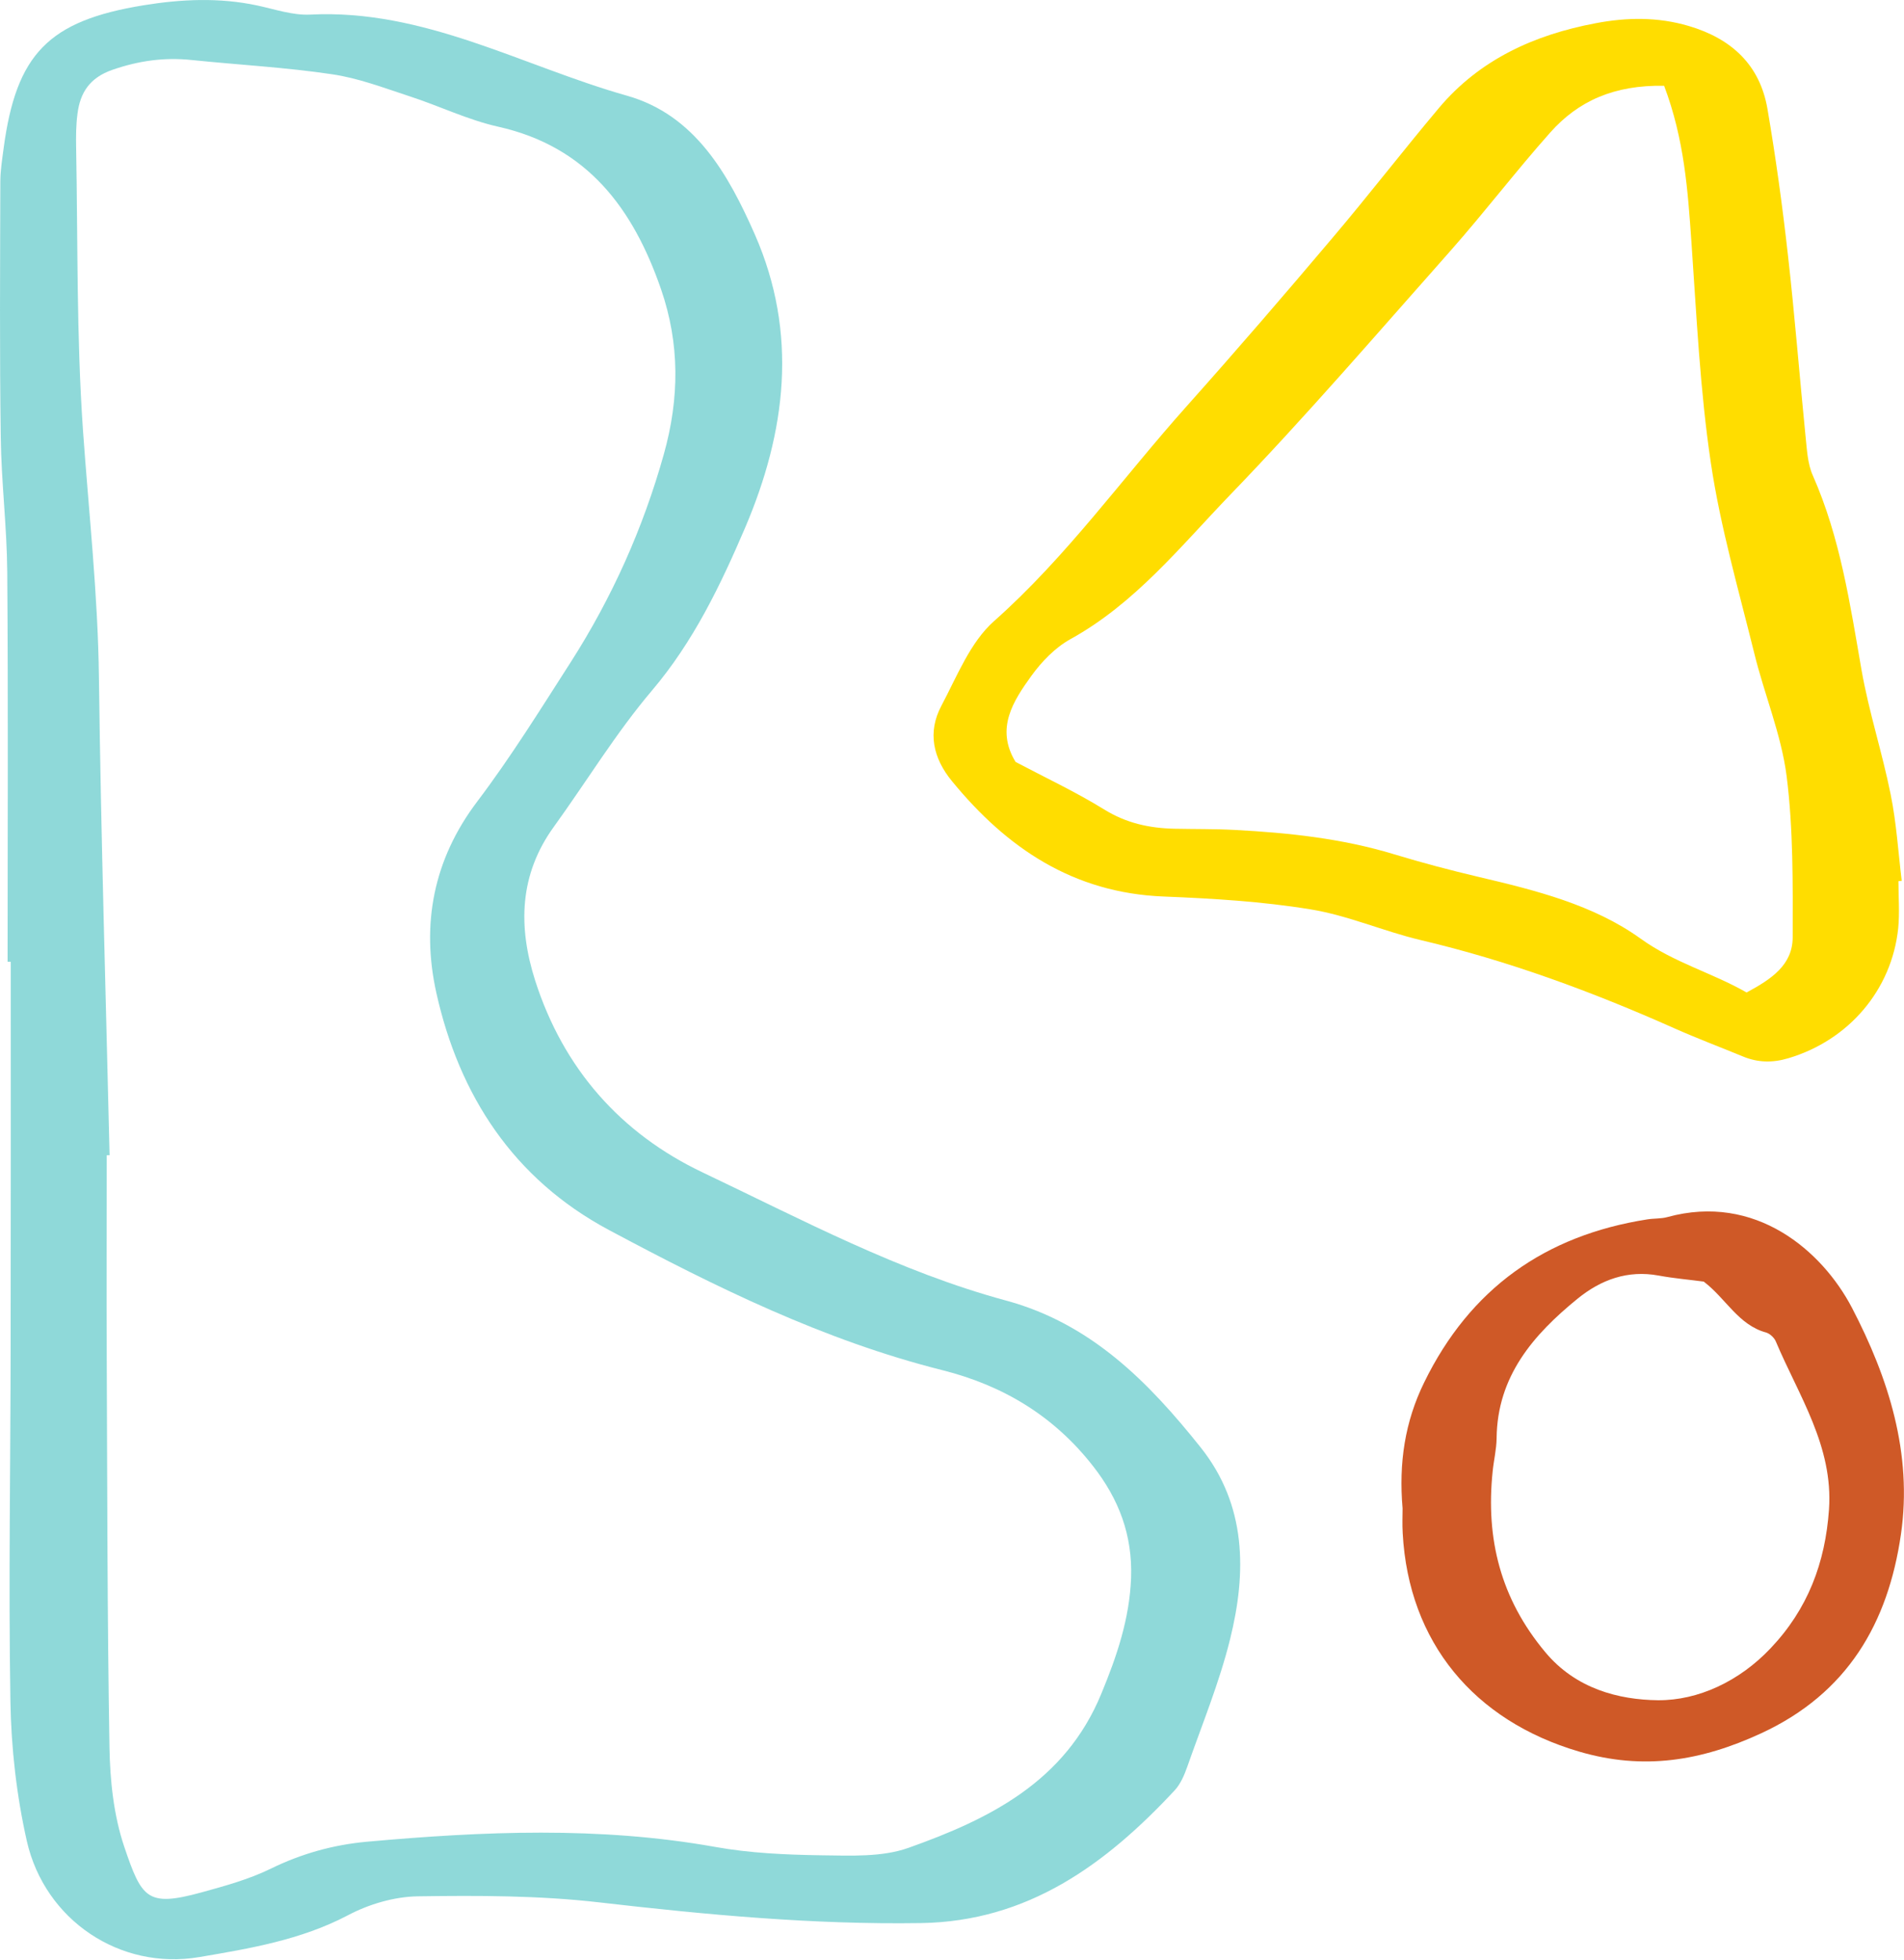
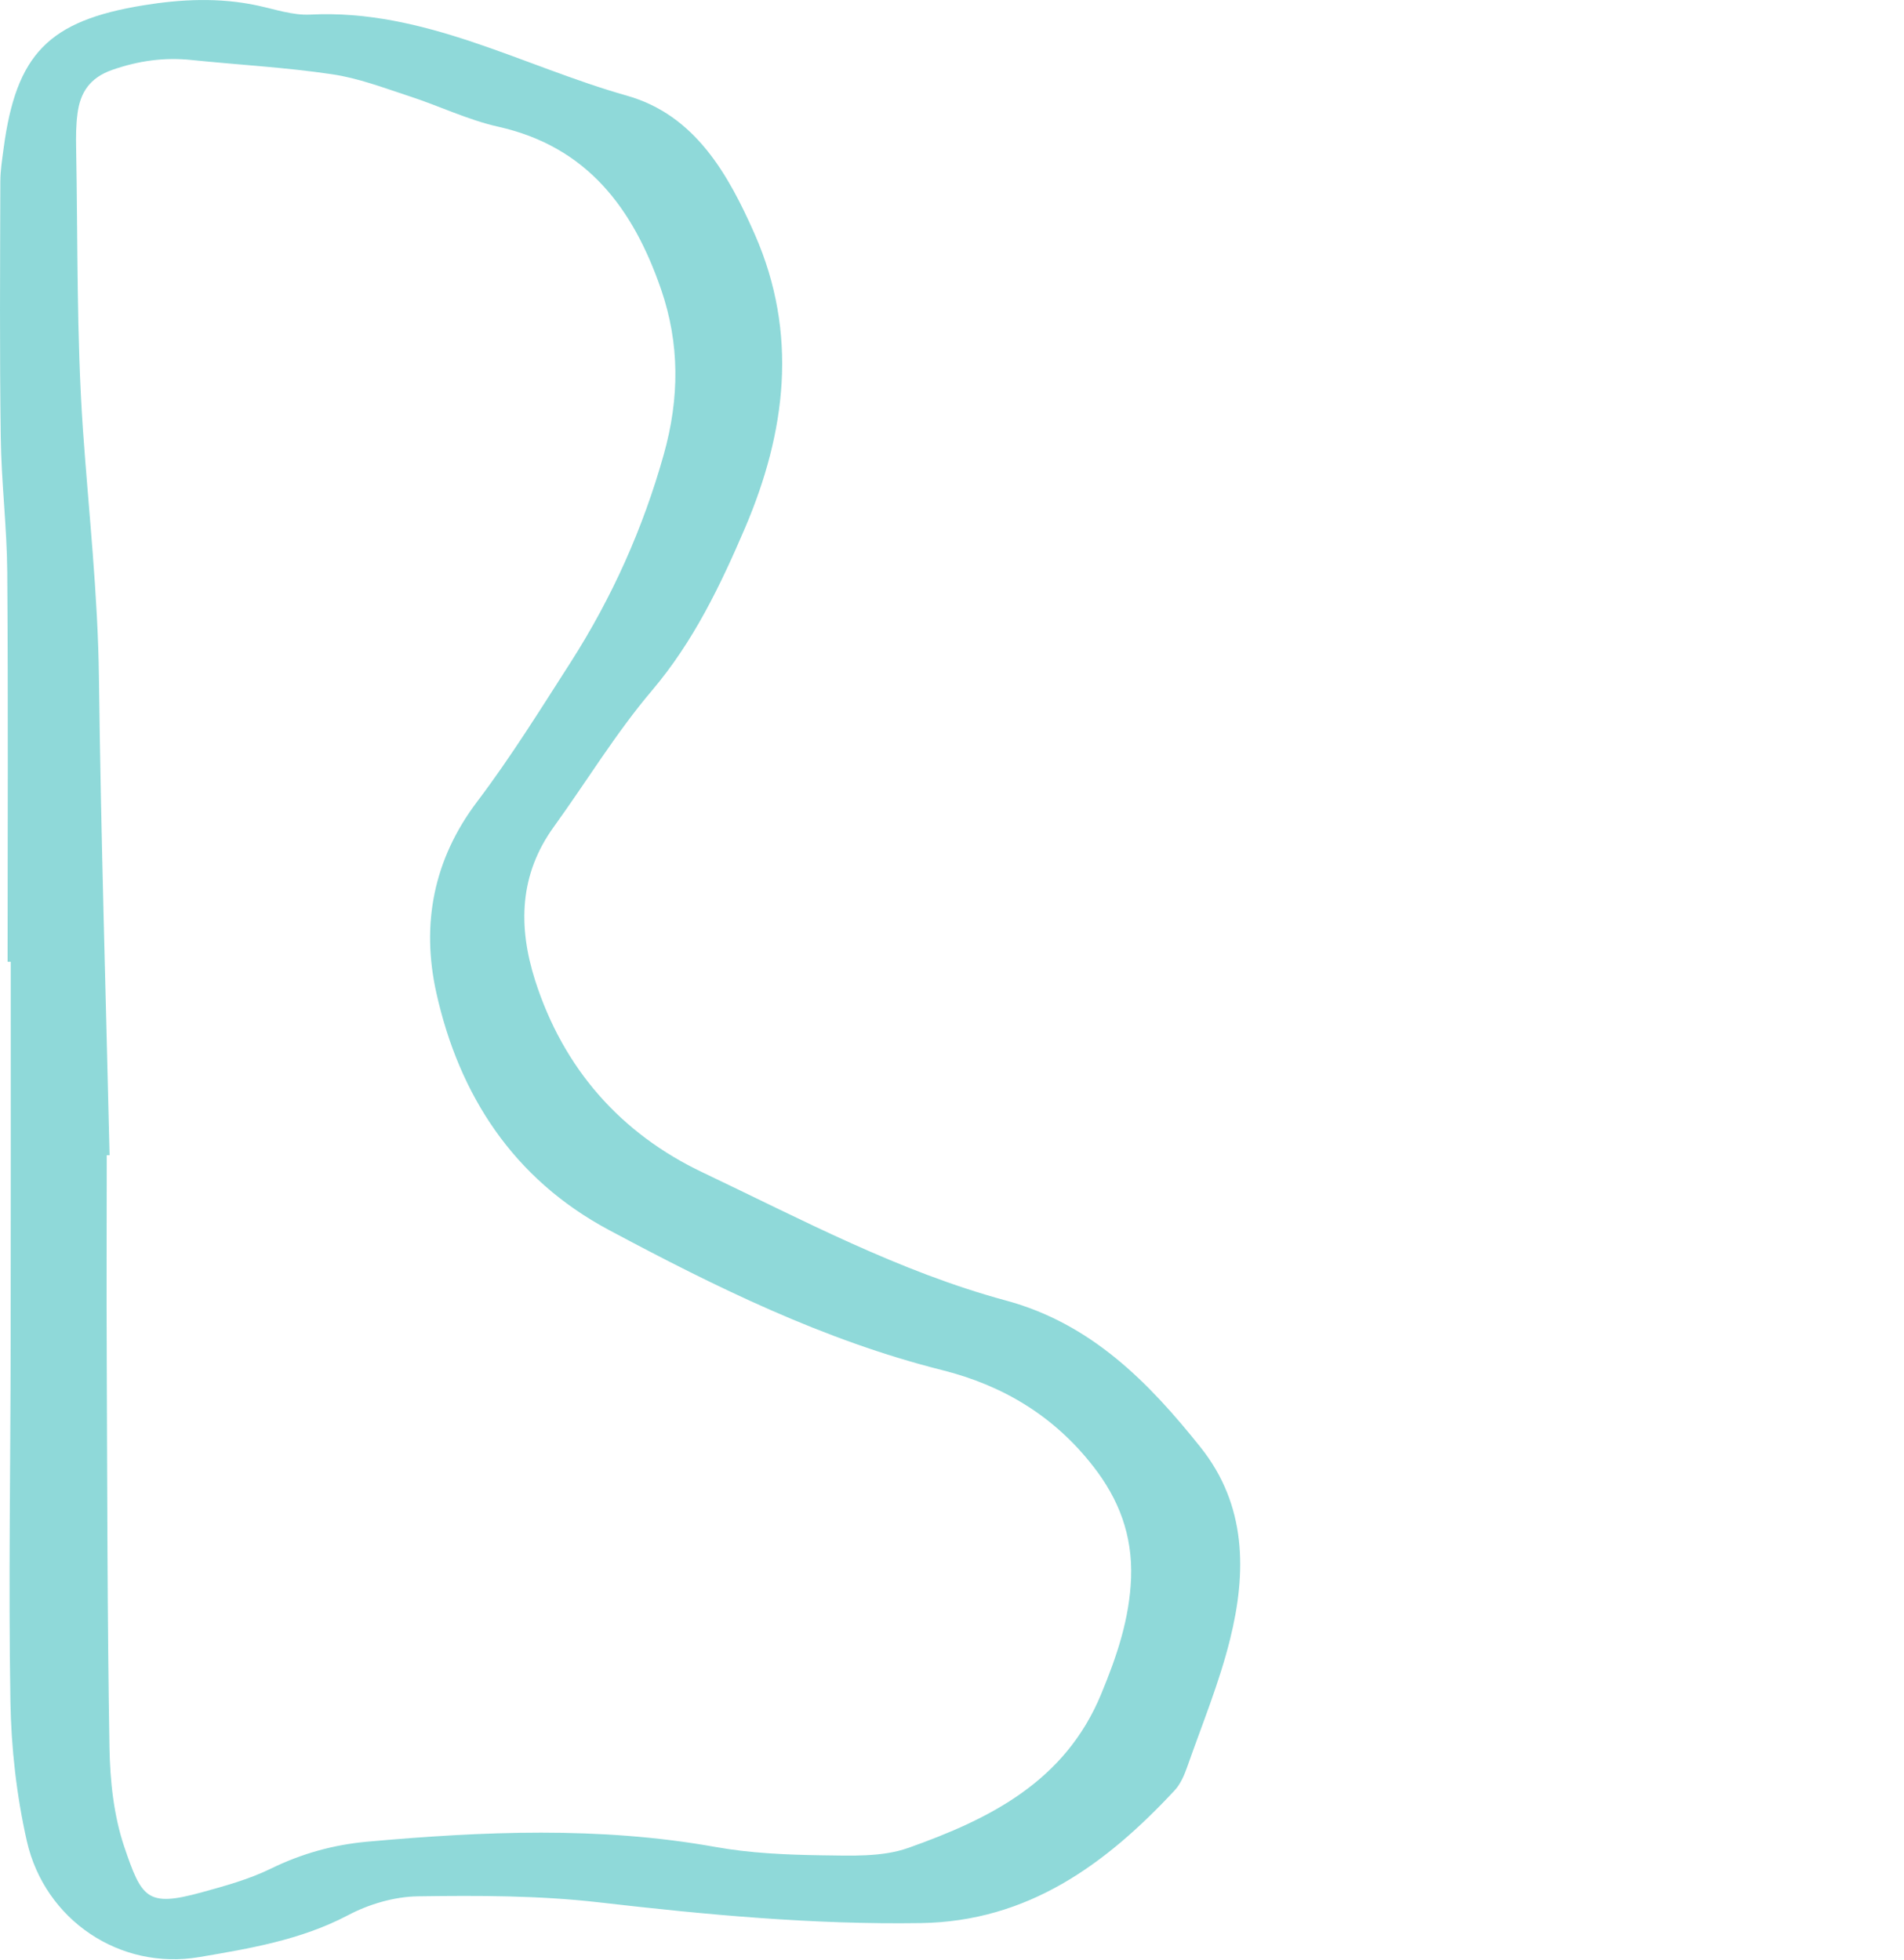
<svg xmlns="http://www.w3.org/2000/svg" fill="#000000" height="69.8" preserveAspectRatio="xMidYMid meet" version="1" viewBox="0.0 0.0 67.8 69.8" width="67.8" zoomAndPan="magnify">
  <defs>
    <clipPath id="a">
      <path d="M 0 0 L 45 0 L 45 69.781 L 0 69.781 Z M 0 0" />
    </clipPath>
    <clipPath id="b">
-       <path d="M 33 0 L 67.801 0 L 67.801 38 L 33 38 Z M 33 0" />
-     </clipPath>
+       </clipPath>
    <clipPath id="c">
-       <path d="M 49 43 L 67.801 43 L 67.801 63 L 49 63 Z M 49 43" />
-     </clipPath>
+       </clipPath>
  </defs>
  <g>
    <g clip-path="url(#a)" id="change1_1">
      <path d="M 3.902 41.145 L 3.801 41.145 C 3.801 43.543 3.789 45.938 3.801 48.332 C 3.82 52.965 3.82 57.598 3.898 62.227 C 3.918 63.414 4.047 64.652 4.422 65.766 C 5.047 67.609 5.234 67.93 7.164 67.402 C 8 67.172 8.855 66.938 9.633 66.559 C 10.73 66.02 11.871 65.703 13.07 65.594 C 17.203 65.223 21.332 65.043 25.453 65.777 C 26.703 66.004 27.996 66.059 29.27 66.078 C 30.301 66.09 31.41 66.148 32.352 65.812 C 35.238 64.785 37.926 63.457 39.215 60.328 C 39.773 58.98 40.223 57.652 40.277 56.191 C 40.328 54.684 39.852 53.402 38.918 52.211 C 37.523 50.426 35.715 49.344 33.562 48.801 C 29.344 47.742 25.477 45.836 21.672 43.801 C 18.285 41.988 16.348 39.012 15.535 35.348 C 15 32.926 15.426 30.621 16.988 28.555 C 18.191 26.965 19.246 25.262 20.324 23.582 C 21.793 21.285 22.895 18.828 23.637 16.184 C 24.199 14.18 24.207 12.238 23.539 10.301 C 22.551 7.441 20.922 5.223 17.738 4.512 C 16.656 4.27 15.637 3.77 14.574 3.426 C 13.668 3.129 12.758 2.781 11.824 2.645 C 10.168 2.398 8.488 2.309 6.82 2.137 C 5.848 2.035 4.934 2.164 4 2.488 C 3.195 2.77 2.852 3.297 2.758 4.062 C 2.707 4.457 2.703 4.859 2.711 5.258 C 2.773 8.605 2.723 11.965 2.953 15.301 C 3.16 18.246 3.488 21.176 3.523 24.141 C 3.594 29.809 3.77 35.477 3.902 41.145 Z M 0.27 34.254 C 0.27 29.621 0.293 24.992 0.258 20.363 C 0.246 18.766 0.047 17.172 0.027 15.578 C -0.016 12.543 0.004 9.508 0.012 6.473 C 0.012 6.074 0.078 5.676 0.129 5.281 C 0.578 1.926 1.723 0.738 5.113 0.188 C 6.457 -0.031 7.809 -0.094 9.16 0.195 C 9.785 0.328 10.422 0.551 11.043 0.52 C 15.109 0.312 18.598 2.355 22.332 3.41 C 24.75 4.098 25.934 6.203 26.883 8.359 C 28.426 11.883 27.992 15.375 26.531 18.801 C 25.652 20.852 24.695 22.848 23.219 24.59 C 21.934 26.105 20.891 27.828 19.723 29.445 C 18.488 31.152 18.445 33 19.055 34.918 C 20.059 38.055 22.098 40.371 25.031 41.762 C 28.555 43.438 32.023 45.293 35.824 46.32 C 38.855 47.141 40.902 49.227 42.758 51.555 C 44.391 53.609 44.395 55.996 43.801 58.387 C 43.418 59.934 42.805 61.418 42.277 62.926 C 42.172 63.223 42.039 63.539 41.828 63.766 C 39.375 66.402 36.602 68.434 32.793 68.492 C 28.953 68.551 25.145 68.195 21.332 67.754 C 19.199 67.508 17.031 67.508 14.883 67.539 C 14.039 67.551 13.129 67.82 12.379 68.219 C 10.711 69.094 8.891 69.398 7.098 69.703 C 4.27 70.184 1.598 68.383 0.957 65.578 C 0.59 63.953 0.398 62.262 0.371 60.594 C 0.301 56.367 0.375 52.137 0.379 47.906 C 0.387 43.355 0.383 38.805 0.383 34.254 L 0.27 34.254" fill="#8fd9d9" />
    </g>
    <g clip-path="url(#b)" id="change2_1">
      <path d="M 59.258 3.055 C 57.48 3.023 56.203 3.594 55.203 4.719 C 53.984 6.09 52.871 7.551 51.656 8.926 C 49.059 11.855 46.504 14.828 43.785 17.645 C 42.027 19.473 40.41 21.5 38.113 22.766 C 37.574 23.066 37.098 23.559 36.73 24.066 C 36.074 24.977 35.441 25.949 36.164 27.137 C 37.219 27.695 38.305 28.203 39.316 28.828 C 40.102 29.316 40.926 29.496 41.816 29.516 C 42.535 29.531 43.258 29.52 43.973 29.559 C 45.891 29.66 47.793 29.863 49.645 30.426 C 50.633 30.727 51.637 30.992 52.645 31.23 C 54.672 31.707 56.738 32.219 58.426 33.434 C 59.621 34.293 60.969 34.645 62.195 35.348 C 63.066 34.879 63.836 34.375 63.836 33.379 C 63.84 31.465 63.859 29.535 63.621 27.645 C 63.43 26.156 62.824 24.727 62.465 23.254 C 61.91 21.008 61.262 18.77 60.922 16.488 C 60.535 13.887 60.414 11.246 60.23 8.617 C 60.102 6.789 59.98 4.969 59.258 3.055 Z M 67.602 31.383 C 67.602 31.941 67.648 32.508 67.594 33.059 C 67.363 35.266 65.824 37.051 63.688 37.688 C 63.121 37.859 62.594 37.848 62.059 37.625 C 61.246 37.289 60.422 36.98 59.617 36.621 C 56.695 35.32 53.707 34.215 50.582 33.48 C 49.266 33.168 47.996 32.602 46.664 32.387 C 44.941 32.105 43.176 32 41.426 31.93 C 38.219 31.801 35.852 30.207 33.898 27.82 C 33.227 27.004 33.02 26.082 33.52 25.141 C 34.078 24.09 34.547 22.875 35.398 22.121 C 37.992 19.82 39.984 17.008 42.273 14.449 C 44.027 12.484 45.746 10.488 47.445 8.477 C 48.734 6.957 49.953 5.375 51.234 3.852 C 52.691 2.117 54.641 1.238 56.816 0.828 C 57.918 0.617 59.031 0.598 60.137 0.926 C 61.652 1.375 62.668 2.305 62.938 3.879 C 63.234 5.609 63.473 7.352 63.668 9.094 C 63.91 11.234 64.078 13.383 64.293 15.527 C 64.344 16 64.363 16.508 64.551 16.93 C 65.531 19.148 65.879 21.512 66.289 23.871 C 66.551 25.359 67.027 26.809 67.324 28.289 C 67.531 29.305 67.594 30.344 67.719 31.371 L 67.602 31.383" fill="#ffdd00" />
    </g>
    <g clip-path="url(#c)" id="change3_1">
      <path d="M 60.668 45.645 C 60.164 45.578 59.609 45.531 59.062 45.43 C 57.957 45.227 57.008 45.578 56.176 46.254 C 54.594 47.543 53.316 49.02 53.293 51.223 C 53.289 51.617 53.191 52.012 53.152 52.406 C 52.902 54.809 53.434 56.938 55.027 58.844 C 56.113 60.148 57.641 60.539 59.039 60.555 C 60.473 60.566 61.938 59.879 63.043 58.711 C 64.375 57.312 64.996 55.66 65.129 53.762 C 65.285 51.508 64.051 49.711 63.234 47.773 C 63.18 47.645 63.027 47.5 62.895 47.461 C 61.898 47.191 61.461 46.246 60.668 45.645 Z M 49.945 53.723 C 49.805 52.105 50.027 50.637 50.715 49.234 C 52.344 45.898 55.016 44 58.656 43.43 C 58.895 43.391 59.145 43.41 59.371 43.348 C 62.512 42.484 64.887 44.551 65.945 46.574 C 67.246 49.07 68.109 51.77 67.691 54.645 C 67.234 57.809 65.789 60.312 62.711 61.734 C 60.582 62.719 58.52 63.059 56.227 62.383 C 52.492 61.285 50.16 58.496 49.949 54.605 C 49.93 54.285 49.945 53.965 49.945 53.723" fill="#cf5927" />
    </g>
  </g>
</svg>